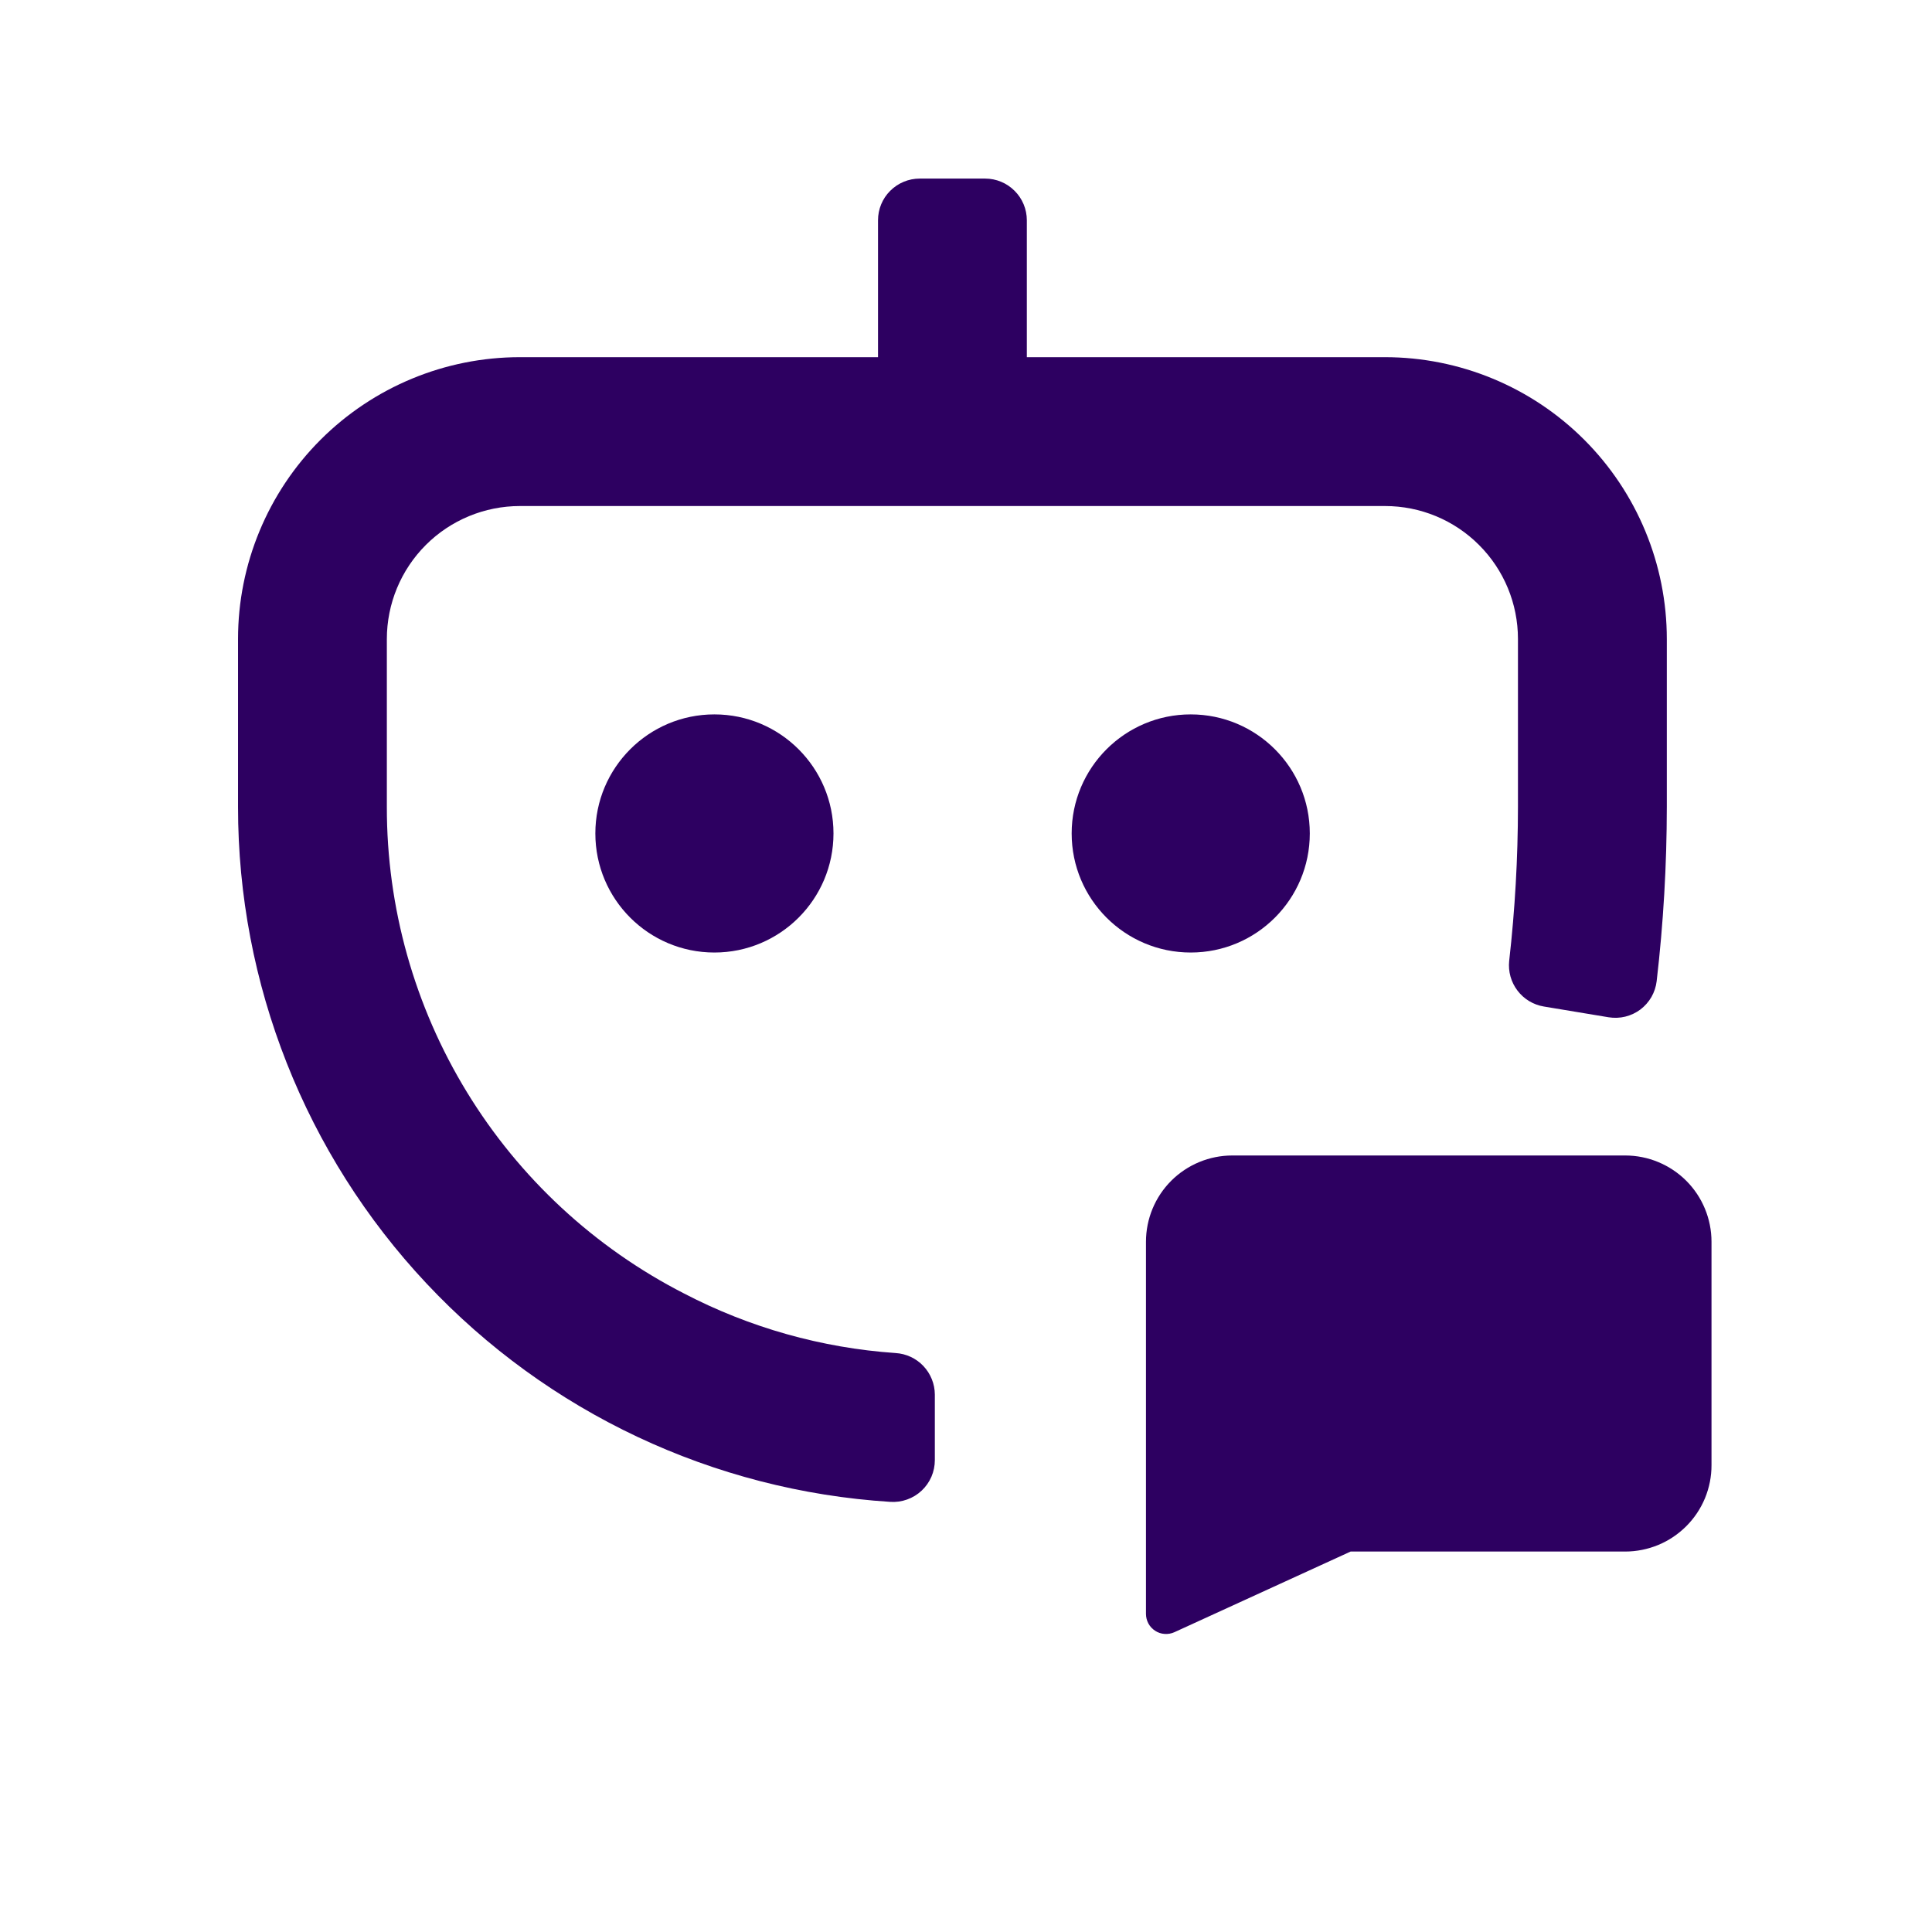
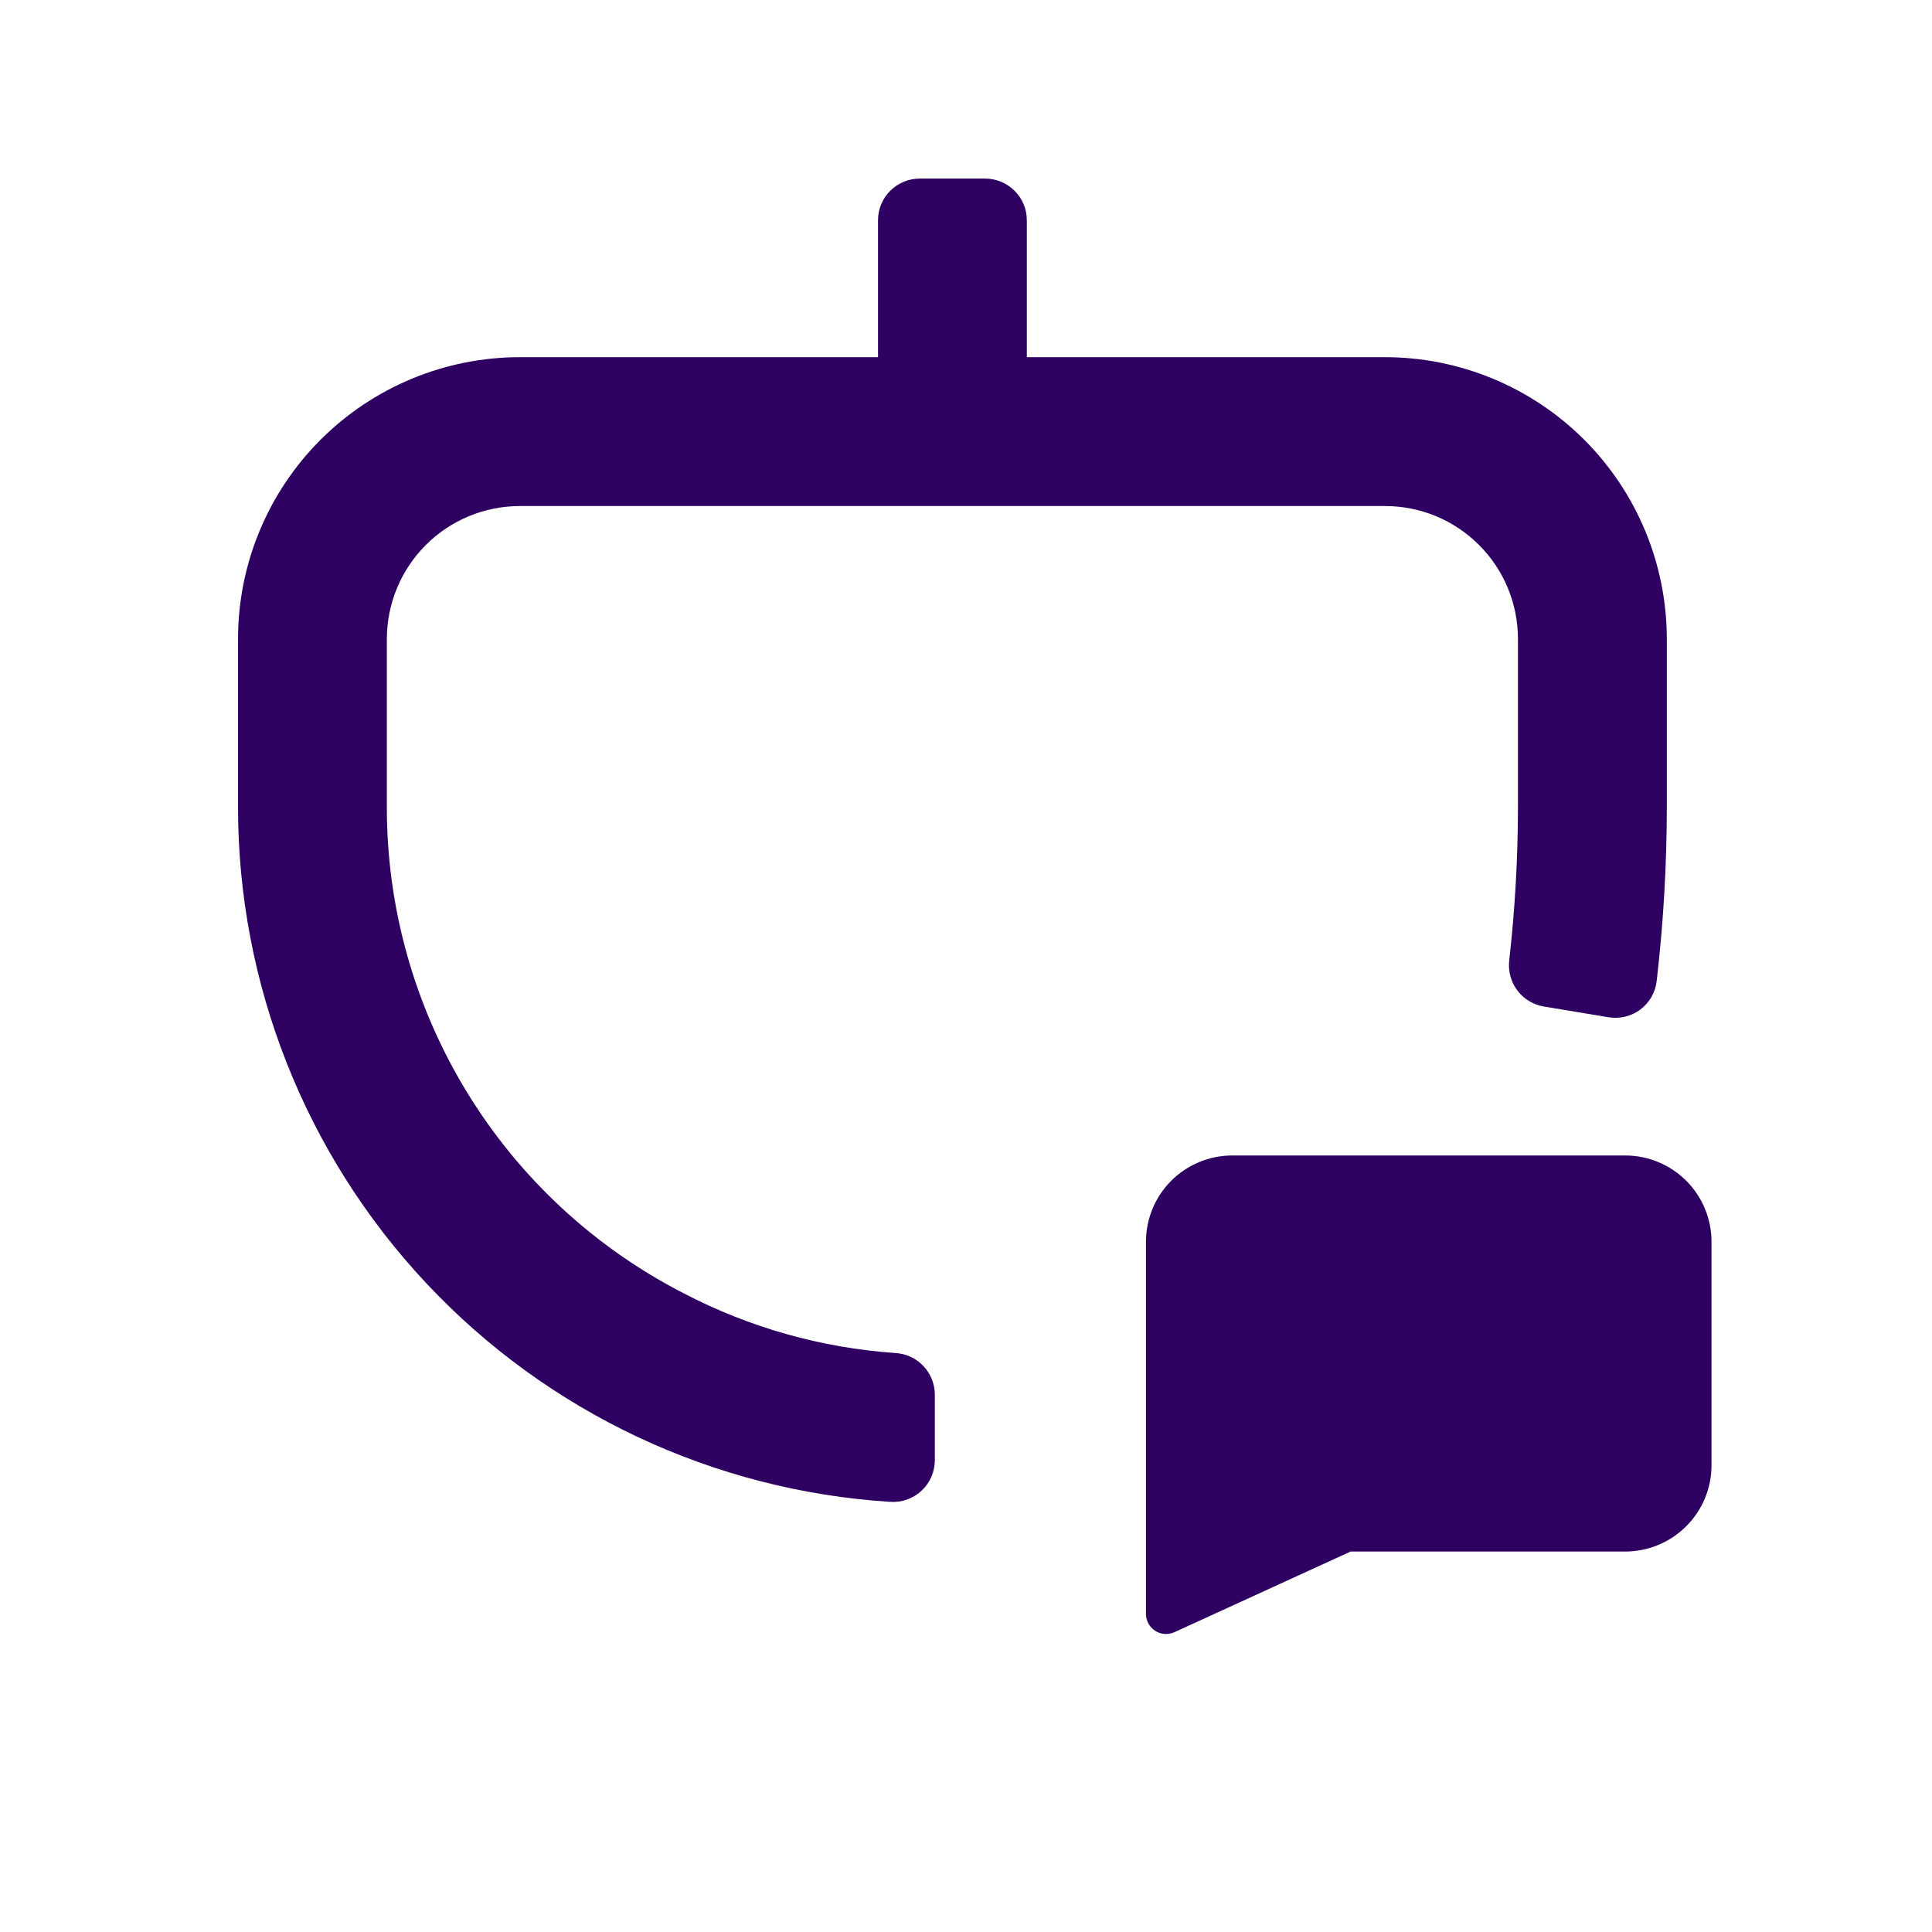
<svg xmlns="http://www.w3.org/2000/svg" width="39" height="39" viewBox="0 0 39 39" fill="none">
  <path d="M32.807 31.32H27.264L23.707 32.948C23.645 32.976 23.577 32.988 23.509 32.983C23.441 32.979 23.376 32.957 23.319 32.92C23.262 32.883 23.215 32.833 23.182 32.773C23.15 32.713 23.133 32.646 23.133 32.578V25.067C23.133 24.605 23.316 24.162 23.643 23.835C23.97 23.509 24.413 23.325 24.875 23.325H32.807C33.269 23.325 33.712 23.509 34.039 23.835C34.366 24.162 34.549 24.605 34.549 25.067V29.574C34.55 29.803 34.505 30.03 34.418 30.242C34.33 30.454 34.202 30.646 34.04 30.808C33.878 30.97 33.686 31.099 33.474 31.187C33.263 31.274 33.036 31.32 32.807 31.32Z" fill="#2D0061" />
  <path d="M27.956 7.21H20.728V4.446C20.728 4.223 20.639 4.009 20.481 3.852C20.324 3.694 20.11 3.605 19.887 3.605H18.565C18.342 3.605 18.128 3.694 17.97 3.852C17.812 4.009 17.724 4.223 17.724 4.446V7.21H10.492C8.984 7.211 7.538 7.811 6.471 8.877C5.405 9.943 4.805 11.39 4.805 12.898V16.287C4.803 19.861 6.163 23.302 8.609 25.908C11.055 28.515 14.402 30.091 17.97 30.317C18.085 30.325 18.201 30.309 18.31 30.27C18.42 30.231 18.52 30.17 18.604 30.091C18.689 30.012 18.756 29.916 18.802 29.81C18.848 29.703 18.871 29.589 18.871 29.473V28.151C18.87 27.936 18.787 27.731 18.64 27.575C18.493 27.419 18.292 27.326 18.078 27.313C16.587 27.21 15.134 26.801 13.809 26.111C12 25.185 10.483 23.778 9.424 22.044C8.365 20.311 7.806 18.318 7.809 16.287V12.901C7.809 12.188 8.092 11.505 8.596 11.001C9.099 10.498 9.783 10.215 10.495 10.215H27.959C28.671 10.215 29.353 10.497 29.856 11.001C30.36 11.504 30.642 12.186 30.642 12.898V16.287C30.641 17.326 30.582 18.364 30.465 19.396C30.442 19.61 30.502 19.825 30.632 19.996C30.762 20.168 30.953 20.283 31.165 20.318L32.472 20.535C32.584 20.553 32.699 20.549 32.809 20.522C32.919 20.495 33.023 20.446 33.114 20.378C33.204 20.309 33.28 20.224 33.337 20.125C33.393 20.026 33.429 19.918 33.442 19.805C33.578 18.637 33.646 17.462 33.647 16.287V12.901C33.647 11.392 33.047 9.944 31.98 8.877C30.913 7.81 29.465 7.21 27.956 7.21Z" fill="#2D0061" />
-   <path d="M14.421 19.228C15.748 19.228 16.825 18.152 16.825 16.824C16.825 15.497 15.748 14.421 14.421 14.421C13.094 14.421 12.018 15.497 12.018 16.824C12.018 18.152 13.094 19.228 14.421 19.228Z" fill="#2D0061" />
-   <path d="M24.036 19.228C25.364 19.228 26.44 18.152 26.44 16.824C26.44 15.497 25.364 14.421 24.036 14.421C22.709 14.421 21.633 15.497 21.633 16.824C21.633 18.152 22.709 19.228 24.036 19.228Z" fill="#2D0061" />
</svg>